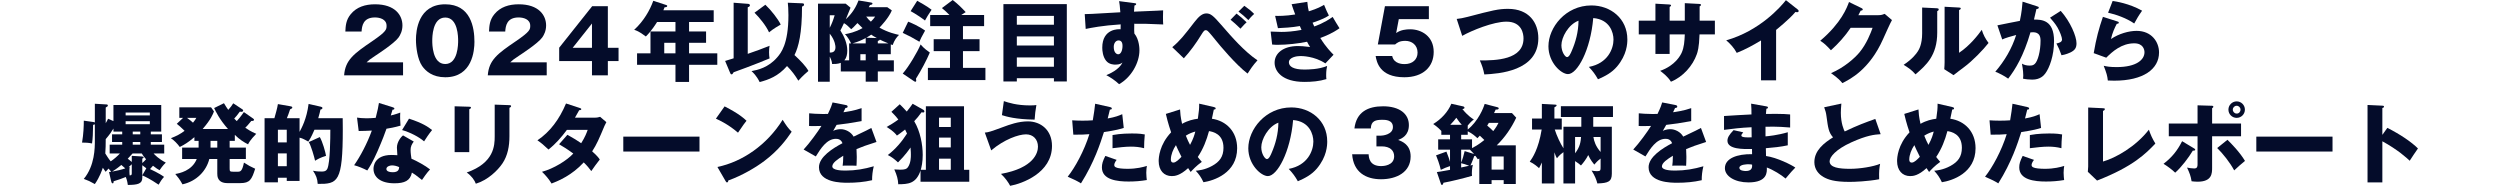
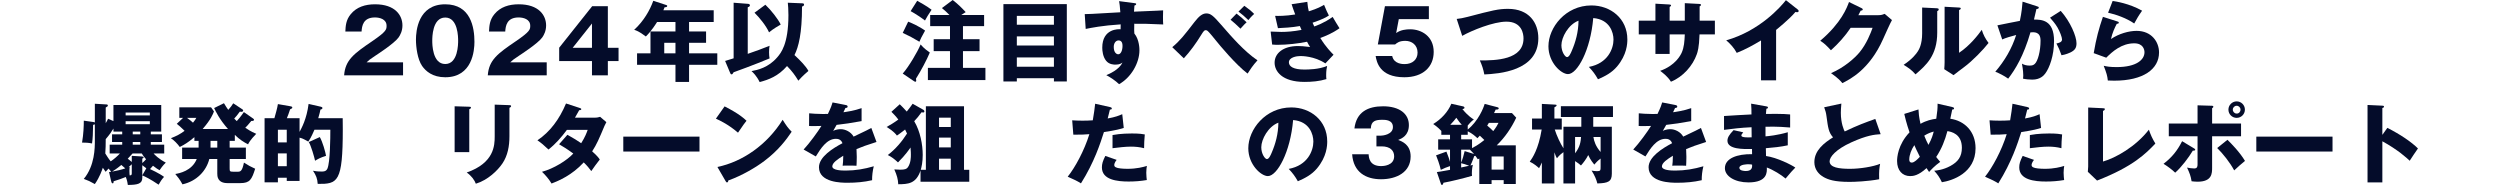
<svg xmlns="http://www.w3.org/2000/svg" id="_レイヤー_1" data-name="レイヤー 1" version="1.1" viewBox="0 0 960 75">
  <defs>
    <style>
      .cls-1 {
        fill: #040c2a;
        stroke-width: 0px;
      }
    </style>
  </defs>
  <path class="cls-1" d="M154.771,28.925h-22.628c.438-5.893,3.738-8.317,10.876-13.166,5.421-3.704,5.421-4.478,5.421-5.893,0-2.526-2.694-3.166-4.445-3.166-4.546,0-5.017,3.233-5.152,5.421h-6.229c.101-2.121.202-4.445,2.088-6.701,2.256-2.728,5.522-3.771,9.328-3.771,7.711,0,10.506,4.243,10.506,8.115,0,2.189-.876,3.738-1.482,4.613-1.717,2.391-8.519,6.735-8.856,6.97-2.189,1.414-2.526,1.751-3.435,2.593h14.008v4.984Z" />
  <path class="cls-1" d="M182.186,16.096c0,3.233-.774,13.57-11.213,13.57-4.883,0-7.509-2.357-8.89-4.344-1.751-2.559-2.357-7.172-2.357-10.102,0-3.233.774-13.57,11.247-13.57,9.833,0,11.213,8.957,11.213,14.446ZM165.989,15.658c0,1.111,0,8.923,4.984,8.923,4.95,0,4.95-7.778,4.95-8.923,0-1.246,0-8.923-4.95-8.923-4.984,0-4.984,7.711-4.984,8.923Z" />
  <path class="cls-1" d="M209.938,28.925h-22.628c.438-5.893,3.738-8.317,10.876-13.166,5.421-3.704,5.421-4.478,5.421-5.893,0-2.526-2.694-3.166-4.445-3.166-4.546,0-5.017,3.233-5.152,5.421h-6.229c.101-2.121.202-4.445,2.088-6.701,2.256-2.728,5.522-3.771,9.328-3.771,7.711,0,10.506,4.243,10.506,8.115,0,2.189-.876,3.738-1.482,4.613-1.717,2.391-8.519,6.735-8.856,6.97-2.189,1.414-2.526,1.751-3.435,2.593h14.008v4.984Z" />
  <path class="cls-1" d="M227.385,2.391h6.028v15.961h4.108v5.085h-4.108v5.489h-6.095v-5.489h-12.594v-5.118l12.661-15.927ZM227.318,18.352v-9.327l-7.408,9.327h7.408Z" />
  <path class="cls-1" d="M264.599,12.089h6.532v4.344h-6.532v4.041h10.843v4.411h-10.843v6.566h-5.219v-6.566h-14.749v-4.411h5.152v-8.385h9.597v-3.636h-7.071c-.135.236-2.121,3.468-4.31,5.556-2.559-1.953-3.704-2.323-4.479-2.559,3.67-3.334,6.061-7.577,7.341-11.146l4.95,1.616c.202.067.404.169.404.371,0,.438-.471.471-1.01.505-.168.438-.337.808-.472,1.145h19.328v4.512h-9.462v3.636ZM259.38,16.432h-4.31v4.041h4.31v-4.041Z" />
  <path class="cls-1" d="M278.446,23.403c.539-.168,2.829-.875,3.266-1.01V1.044l5.657.438c.337.034.606.269.606.573,0,.471-.64.673-.842.741v17.881c2.155-.707,6.465-2.29,8.384-3.098-.101.64-.202,1.381-.202,2.458,0,1.111.101,1.818.202,2.391-5.859,2.458-12.863,4.984-13.806,5.32-.269.472-.472.808-.774.808-.337,0-.438-.303-.539-.505l-1.953-4.647ZM308.213,1.28c.303,0,.539.168.539.505,0,.471-.471.639-.774.741,0,10.304-1.313,15.456-2.896,18.621,2.256,2.088,4.411,4.31,5.354,6.095-2.189,1.852-3.334,3.132-3.873,3.738-1.246-2.054-2.391-3.636-4.344-5.623-3.401,3.94-7.105,5.253-10.506,6.162-1.212-2.458-2.559-3.704-3.132-4.209,2.357-.438,6.499-1.347,9.9-5.32,1.381-1.616,4.277-4.984,4.277-16.197,0-2.189-.135-3.704-.236-4.748l5.691.236ZM293.902,1.819c2.29,2.155,4.95,5.623,5.893,7.61-.606.337-2.963,1.684-4.479,2.997-1.178-2.626-3.738-5.725-5.59-7.543l4.175-3.064Z" />
-   <path class="cls-1" d="M337.077,23.167h6.162v4.277h-6.162v3.906h-4.647v-3.906h-9.563v-3.3c-1.212.471-2.593.438-3.334.438-.067-.573-.135-1.347-.909-2.862v9.664h-4.512V1.414h10.641l1.852,1.549c-.303.808-.64,1.65-1.818,4.445,1.145-1.111,3.401-3.233,4.882-7.24l4.849.808c.269.034.505.134.505.404,0,.303-.269.438-.943.539-.236.438-.303.539-.472.842h7.105l1.751,1.246c-1.212,2.896-4.142,5.96-4.748,6.6,3.266,1.886,6.432,2.559,7.509,2.795-1.01,1.01-1.684,1.886-2.458,3.906-.269-.067-.438-.168-.707-.269v3.771h-4.984v2.357ZM318.625,5.859v4.815c.775-1.549,1.246-2.694,1.886-4.815h-1.886ZM318.625,20.17c1.549.101,2.189-.707,2.189-2.054,0-.168,0-2.492-2.189-5.186v7.24ZM326.066,23.167v-6.498h.741c-.236-.64-1.347-2.661-2.357-3.536,1.448-.269,3.872-.707,6.768-2.357-.438-.438-1.078-1.01-1.953-1.919-1.482,1.616-1.919,1.953-2.391,2.357-1.212-1.212-2.054-1.953-2.795-2.324-.741,1.616-1.044,2.189-1.381,2.795,1.482,2.29,2.66,4.984,2.66,7.745,0,1.482-.303,2.795-1.111,3.738h1.818ZM332.431,14.614c-1.111.573-2.593,1.347-5.085,2.054h5.085v-2.054ZM332.431,20.81h-2.054v2.357h2.054v-2.357ZM332.599,6.365c.875,1.111,1.178,1.414,1.818,1.953.808-.808,1.178-1.279,1.65-1.953h-3.468ZM336.707,14.614c-1.279-.707-1.583-.909-2.155-1.313-.37.269-.842.573-1.886,1.179l4.041.134ZM337.077,16.669h4.075c-1.684-.674-2.525-1.078-3.266-1.448-.101.202-.236.337-.808.505v.943Z" />
  <path class="cls-1" d="M348.735,8.317c1.212.472,4.31,1.819,6.499,3.435-1.347,2.323-1.818,3.401-2.189,4.276-3.03-1.785-3.367-1.953-6.398-3.401l2.088-4.31ZM346.647,28.252c2.256-2.525,5.758-8.452,6.869-11.179,1.246,1.515,2.997,2.728,3.536,3.098-1.145,2.761-3.334,6.903-5.32,10.035.034.303.101.573.101.741,0,.303-.135.438-.337.438-.135,0-.303-.067-.505-.202l-4.344-2.93ZM352.204.303c.976.539,3.839,2.121,5.522,3.435-1.145,1.65-2.02,3.199-2.526,4.141-1.246-.976-3.805-2.694-5.522-3.603l2.526-3.974ZM377.896,5.758v4.276h-8.115v5.018h6.364v4.579h-6.364v6.432h8.62v4.68h-22.09v-4.68h8.486v-6.432h-6.263v-4.579h6.263v-5.018h-7.61v-4.276h7.408c-.909-.943-1.852-1.818-2.896-2.66l4.142-3.098c2.054,1.616,3.165,2.694,4.984,4.647-1.044.64-1.313.808-1.717,1.111h8.789Z" />
  <path class="cls-1" d="M390.463,30.037v1.246h-5.152V1.583h24.346v29.699h-4.95v-1.246h-14.244ZM404.706,9.496v-3.401h-14.244v3.401h14.244ZM404.706,17.476v-3.502h-14.244v3.502h14.244ZM404.706,25.625v-3.569h-14.244v3.569h14.244Z" />
  <path class="cls-1" d="M435.457,1.179c.539.067.842.101.842.371,0,.37-.404.505-.673.573-.067.606-.101,1.01-.168,2.357,9.496-.404,10.539-.438,11.179-.505-.034.707-.101,4.041.033,5.421-6.095-.303-8.654-.303-11.112-.269-.067,2.424-.034,3.03.034,3.738,1.953,2.391,1.953,5.993,1.953,6.465,0,4.781-3.132,10.371-7.812,12.997-1.448-1.381-3.3-2.626-4.916-3.468,1.01-.404,4.984-2.088,6.196-4.849-.337.269-1.01.808-2.66.808-.539,0-2.458,0-3.637-1.515-1.212-1.549-1.448-3.738-1.448-4.984,0-7.408,6.331-7.172,7.038-7.071.034-1.078.034-1.381.034-1.886-7.038.438-11.449,1.347-13.436,1.751l-.37-5.691c.774.034,2.054-.034,13.671-.707-.236-2.829-.236-2.929-.472-4.276l5.725.741ZM427.678,18.015c0,2.223,1.111,2.829,1.718,2.829,1.044,0,1.65-1.549,1.65-3.233,0-.774-.168-2.088-1.515-2.088-1.111,0-1.852,1.111-1.852,2.491Z" />
  <path class="cls-1" d="M450.145,18.116c3.031-2.525,4.58-4.546,8.587-9.732,1.718-2.223,3.064-3.233,4.512-3.233,1.616,0,2.66.876,5.724,4.411,4.007,4.613,8.822,10.169,13.907,13.604-1.751,1.886-2.997,3.805-3.805,5.085-4.512-3.401-10.876-11.078-12.055-12.56-.909-1.145-2.761-3.401-3.266-3.805-.269-.202-.471-.303-.741-.303-.505,0-.775.236-1.852,1.987-1.919,3.131-4.074,6.095-6.566,8.822l-4.445-4.276ZM474.827,5.22c1.818,1.414,2.088,1.65,3.872,3.334-.573.505-1.111,1.044-2.357,2.458-1.684-1.616-2.458-2.357-3.805-3.435l2.29-2.357ZM477.824,2.223c1.684,1.179,2.795,2.121,3.771,3.132-1.078.943-1.987,2.054-2.222,2.357-1.448-1.414-2.525-2.29-3.805-3.266l2.256-2.223Z" />
  <path class="cls-1" d="M502.008.707c.135,1.751.337,2.694.573,3.636,3.401-1.044,4.883-1.919,5.859-2.492.808,1.987,1.246,2.964,1.852,4.108-1.078.674-2.324,1.448-6.263,2.761.438,1.044.505,1.145.64,1.448.64-.236,3.738-1.28,7.071-3.671.371.741,2.256,3.738,2.627,4.344-2.66,1.919-5.522,3.064-7.374,3.738,2.121,3.502,4.276,5.623,5.085,6.432l-3.132,3.334c-4.243-2.828-9.058-2.828-9.597-2.828-1.414,0-4.411.471-4.411,2.424,0,1.616,1.818,2.761,5.859,2.761,1.549,0,5.623-.034,8.822-1.381-.168.707-.37,1.852-.37,3.603,0,.741.033,1.044.101,1.448-2.728.842-5.59,1.078-8.452,1.078-8.654,0-11.449-4.142-11.449-7.375,0-3.603,3.3-6.398,8.957-6.398.842,0,2.492.067,4.681.37-.404-.606-.64-.976-1.178-2.02-3.435.707-7.745,1.179-11.247,1.179-.269,0-1.28,0-2.155-.101l-.573-4.984c2.054.101,3.367.135,4.108.135,2.054,0,4.546-.169,7.745-.774-.168-.371-.269-.674-.64-1.482-3.199.573-6.297.707-8.418.808l-1.078-4.714c1.246.034,3.94.067,7.711-.539-.774-2.021-1.01-2.829-1.381-3.94l6.027-.909Z" />
  <path class="cls-1" d="M548.688,7.341h-11.55l-1.01,5.354c1.751-1.279,3.94-1.448,5.388-1.448,4.31,0,9.024,2.66,9.024,8.687,0,5.691-4.041,9.732-11.281,9.732-9.597,0-10.64-6.027-11.011-8.149h6.364c.64,3.098,4.108,3.098,4.748,3.098,3.064,0,4.984-1.784,4.984-4.411,0-2.929-2.223-4.512-4.681-4.512-2.324,0-3.165.741-3.94,1.381h-6.634l2.728-14.682h16.87v4.95Z" />
  <path class="cls-1" d="M559.368,7.273c1.481-.168,2.391-.336,4.243-.808,9.496-2.491,11.785-3.064,15.49-3.064,8.082,0,11.617,5.354,11.617,11.28,0,12.695-15.321,13.637-20.743,13.907-.337-1.886-.943-3.704-1.717-5.388,6.061.034,16.769-.168,16.769-8.452,0-1.751-.606-6.432-6.566-6.432-5.017,0-13.335,3.401-16.971,5.455l-2.121-6.499Z" />
  <path class="cls-1" d="M610.12,25.693c7.307-1.347,9.462-7.004,9.462-10.506,0-2.728-1.448-7.745-7.778-8.25-1.044,12.324-6.128,21.517-9.698,21.517-2.626,0-7.509-4.445-7.509-10.675,0-7.24,6.6-15.691,16.5-15.691,7.374,0,13.806,5.017,13.806,13.065,0,1.549-.135,5.859-3.974,10.405-2.054,2.391-4.445,3.637-7.307,4.883-1.111-1.953-1.852-2.963-3.502-4.748ZM599.58,17.376c0,2.593,1.448,4.546,2.155,4.546.808,0,1.448-1.515,1.818-2.391,1.448-3.334,2.559-7.206,2.593-11.584-3.906,1.448-6.566,6.398-6.566,9.428Z" />
  <path class="cls-1" d="M646.965,1.212l5.691.303c.269,0,.505.101.505.336,0,.371-.337.539-.505.606v5.489h5.859v5.253h-5.893c-.168,5.085-.741,6.735-1.044,7.61-1.549,4.445-5.32,8.722-9.934,10.573-1.313-2.121-3.3-3.536-4.142-4.176,5.893-2.088,7.846-6.061,8.25-6.937.977-2.189,1.078-4.344,1.212-7.071h-5.825v7.509h-5.455v-7.509h-6.398v-5.253h6.398V1.414l5.287.303c.303.034.707.034.707.404,0,.236-.269.37-.539.539v5.286h5.825V1.212Z" />
  <path class="cls-1" d="M682.026,30.845h-5.792v-15.321c-2.997,1.818-6.061,3.502-9.328,4.781-.976-1.852-2.492-3.536-4.041-4.815,12.83-3.637,20.877-12.796,22.931-15.422l4.479,3.536c.202.135.404.337.404.64s-.269.438-.539.438c-.168,0-.303,0-.673-.101-2.391,2.863-7.24,6.735-7.442,6.903v19.362Z" />
  <path class="cls-1" d="M721.329,5.826c1.111,0,1.717-.236,2.391-.505l2.795,2.391c-.606,1.01-2.66,5.623-3.435,7.341-5.186,11.651-12.661,15.388-15.624,16.87-.573-.741-1.515-1.852-4.344-3.839,5.118-2.155,9.193-5.859,10.944-7.98,2.728-3.3,4.277-7.375,5.017-9.428h-8.418c-2.155,3.199-4.714,6.061-7.576,8.62-1.818-1.919-2.492-2.626-4.108-3.637,8.183-6.937,10.304-12.863,11.045-14.884l4.849,2.357c.135.067.438.236.438.505,0,.337-.471.438-.808.471-.539,1.044-.64,1.313-.876,1.718h7.711Z" />
  <path class="cls-1" d="M743.694,3.166c.37.034.775.034.775.471,0,.404-.438.573-.573.64v8.216c0,8.856-4.31,12.594-8.351,16.062-1.482-1.717-2.458-2.323-4.546-3.67,3.334-2.189,4.916-4.31,5.455-5.186.404-.639,1.65-2.593,1.65-6.903V2.896l5.59.269ZM752.281,2.896c.37.033.64.033.64.37,0,.303-.337.472-.64.606v16.399c4.142-2.728,7.408-6.97,8.721-8.822.606,1.919,1.246,3.199,2.593,5.051-1.953,2.526-6.196,6.937-9.462,9.328-1.347.976-2.66,2.02-3.974,3.03l-3.569-2.29c.067-.909.135-1.751.135-2.694V2.593l5.556.303Z" />
  <path class="cls-1" d="M782.223,2.424c.371.101.673.202.673.505,0,.472-.707.539-.909.539-.505,2.29-.707,3.166-.943,4.041,2.896,0,7.711.101,7.711,8.25,0,5.556-1.751,10.304-3.367,12.459-.573.774-1.953,2.357-4.984,2.357-1.044,0-2.559-.135-3.569-.371.034-.37.101-.673.101-1.246,0-.505-.034-1.919-.505-4.512.775.438,1.65.741,2.93.741.909,0,1.448-.135,1.987-.64,1.145-1.01,2.222-4.781,2.222-8.957,0-3.469-2.424-3.266-3.872-3.166-2.66,9.125-5.826,14.244-8.553,17.779-1.414-1.044-3.603-2.155-4.95-2.66,3.569-4.142,6.364-8.89,8.014-14.109-1.616.404-4.276,1.178-5.354,1.717l-1.852-5.421c1.381-.269,7.374-1.515,8.62-1.717.707-3.233.909-5.691,1.044-7.375l5.556,1.784ZM791.315,4.176c3.704,4.141,6.061,9.765,6.061,12.425,0,1.751-.573,2.694-2.391,3.569-.303.135-1.65.775-3.368,1.044-.707-1.987-1.111-2.963-1.953-4.513.909-.202,2.155-.471,2.155-1.549,0-.842-.842-3.064-1.751-4.613-.876-1.515-2.155-2.929-2.862-3.738l4.108-2.626Z" />
  <path class="cls-1" d="M813.108,8.25c.236.067.505.134.505.438,0,.404-.404.438-.774.471-.808,1.516-1.717,3.502-2.222,5.826,2.997-2.054,6.903-3.132,9.832-3.132,5.792,0,8.62,4.277,8.62,8.284,0,6.432-6.061,10.842-17.207,10.842-.976,0-1.818-.034-2.458-.067-.202-1.852-.471-2.761-1.583-5.657,1.145.269,2.324.505,4.984.505,7.644,0,10.674-2.863,10.674-5.691,0-.977-.471-3.435-3.94-3.435-4.815,0-8.317,3.098-10.742,5.522l-4.815-1.751c.977-5.758,1.987-9.428,3.535-13.941l5.59,1.785ZM811.256.371c1.178.168,6.364.943,11.314,3.738-1.28,1.785-2.122,3.233-3.031,4.916-2.829-1.987-6.937-3.468-10.034-4.142l1.751-4.512Z" />
  <path class="cls-1" d="M54.641,68.292c0,2.357-1.919,2.694-5.556,2.728-.168-1.515-.673-2.828-.774-3.064-1.751.707-2.391.943-4.681,1.65,0,.269,0,.808-.337.808-.404,0-.539-.505-.64-.943l-.774-3.401c.303-.033.337-.033.808-.101-.269-.404-.438-.606-1.01-1.246-.741.774-.808.875-1.111,1.246-.303-.404-.438-.573-1.078-1.549-.269.774-1.111,3.435-3.064,6.263-2.088-1.145-2.323-1.279-4.243-1.986,4.243-5.085,4.243-12.022,4.243-14.614v-6.331c-.101.034-.572.169-.673.202-.067,3.502-.101,4.95-.404,7.138-1.178-.269-2.761-.37-3.839-.337.573-3.333.673-6.364.673-8.418l3.603.505c.337.034.505.134.64.202v-7.206l4.479.269c.269,0,.505.101.505.404s-.067.337-.808.774v6.028c.472-.808.673-1.246.909-1.718l2.054.909v-6.196h18.352v10.237h-4.007v1.044h4.276v2.929h-4.276v1.044h5.152v3.367h-4.075c.37.438,1.987,2.155,4.681,3.502-1.178,1.145-2.054,2.424-2.391,2.929-.707-.404-1.246-.707-2.525-1.717-.606.707-.808.909-1.145,1.279.168.067,3.569,1.616,5.388,2.997-.943,1.044-1.448,1.852-2.088,2.996-3.3-2.222-5.051-3.03-6.263-3.569v.943ZM43.562,49.367c-.673,1.145-1.65,2.559-2.963,4.041,0,2.559-.033,3.131-.168,5.522.539.876,1.246,2.021,2.088,3.031,1.313-.876,2.66-2.088,3.536-3.031h-3.94v-3.367h4.815v-1.044h-3.906v-2.929h3.906v-1.044h-3.367v-1.179ZM48.108,64.655c-.606-.539-1.313-1.145-1.515-1.313-.337.269-1.886,1.583-3.569,2.559,1.818-.303,3.738-.774,5.085-1.246ZM48.243,44.316h9.294v-1.111h-9.294v1.111ZM57.537,46.539h-9.294v1.145h9.294v-1.145ZM54.641,62.601c.539-.471.909-.842,1.448-1.448-.808-.876-1.246-1.549-1.65-2.223h-3.536c-.135.168-1.212,1.347-1.852,2.021.539.404.943.707,1.549,1.246v-2.357l3.805.236c.337.034.741.067.741.37,0,.269-.269.337-.505.438v1.717ZM50.6,63.073c-.303.269-.404.336-1.246,1.145.135-.033.202-.067.438-.168-.034.337-.101.842-.101,1.583,0,.808.067,1.313.101,1.718.472-.034.808-.067.808-.741v-3.535ZM50.97,50.546v1.044h2.896v-1.044h-2.896ZM50.97,54.519v1.044h2.896v-1.044h-2.896ZM54.641,67.315l1.549-2.694c-.64-.505-1.078-.842-1.549-1.179v3.873Z" />
  <path class="cls-1" d="M90.173,54.082h-1.987v2.593h6.229v4.378h-6.229v3.536c0,1.179.067,1.347,1.347,1.347h1.852c1.01,0,1.65-.337,2.29-3.502,1.818,1.145,2.424,1.515,4.31,2.357-1.313,4.142-2.02,5.523-5.691,5.523h-4.95c-3.906,0-3.906-2.761-3.906-3.637v-5.623h-3.064c-1.145,4.58-4.883,8.553-10.304,9.732-1.01-1.886-1.953-3.031-2.761-3.973,1.583-.269,6.398-1.179,8.25-5.758h-5.623v-4.378h6.331v-2.593h-1.616v-1.414c-2.324,1.953-3.839,2.896-5.623,3.771-.842-1.178-2.155-2.559-3.401-3.367,2.155-.842,3.536-1.549,5.253-2.829-1.684-1.616-2.02-1.953-2.997-2.694l2.424-2.29h-1.448v-4.041h12.19l1.111,1.583c-.404,1.044-1.178,3.098-4.344,6.735h9.731c-3.334-3.738-4.748-6.836-5.32-8.048l3.771-1.852c.673,1.145,1.111,1.784,1.65,2.559.943-1.078,1.279-1.481,1.919-2.526l3.469,2.29c.135.101.337.236.337.471,0,.505-.539.505-.741.505-.101,0-.236,0-.539-.067-.943,1.313-1.414,1.852-2.155,2.66.202.202.404.404.976.976.438-.438,1.616-1.818,2.728-3.468l3.569,2.492c.135.101.337.269.337.505,0,.337-.573.471-1.044.404-1.347,1.65-1.616,1.919-2.324,2.627,2.324,1.549,3.468,2.02,4.209,2.323-2.357,2.424-2.896,3.536-3.132,4.041-1.65-.842-3.233-1.818-5.085-3.636v2.29ZM71.821,45.26c1.078.774,1.616,1.246,2.29,1.852.741-.909,1.01-1.347,1.28-1.852h-3.569ZM80.845,54.082v2.593h2.593v-2.593h-2.593Z" />
  <path class="cls-1" d="M131.597,45.394c.034.977.034,2.223.034,4.209,0,20.406-1.919,21.079-9.631,21.012-.135-2.054-.606-3.266-1.818-5.051.741.135,1.583.303,3.367.303.673,0,1.684,0,2.189-1.145,1.044-2.492,1.111-11.752,1.111-14.917h-6.095c-1.246,2.929-1.953,3.973-2.357,4.58-2.054-1.179-2.525-1.313-3.367-1.515v16.601h-4.916v-1.212h-3.401v1.751h-5.118v-24.615h3.771c.471-1.65,1.111-3.872,1.347-5.421l4.681.808c.573.101.842.169.842.505,0,.303-.168.371-.842.707-.505,1.616-.876,2.492-1.246,3.401h4.883v5.253c.842-1.583,2.728-4.984,3.468-10.742l4.714,1.078c.236.067.606.168.606.505,0,.404-.505.539-.775.606-.168.774-.303,1.515-.842,3.3h9.395ZM106.713,54.688h3.401v-4.883h-3.401v4.883ZM110.114,58.897h-3.401v4.916h3.401v-4.916ZM122.808,52.634c1.078,1.852,2.155,5.758,2.391,7.206-2.256.707-3.165,1.246-4.209,1.886-.303-1.448-1.583-5.893-2.424-7.173l4.243-1.919Z" />
-   <path class="cls-1" d="M137.093,45.158c1.01.135,1.953.269,3.738.269.977,0,1.987-.067,3.435-.168.775-2.896,1.01-4.31,1.246-5.725l5.287,1.65c.471.134.64.269.64.539,0,.404-.539.404-.707.404-.101.236-.539,1.785-.673,2.223,1.65-.404,2.66-.741,3.637-1.111-.101,1.381-.033,3.671.101,5.018-2.391.673-4.277,1.01-5.388,1.178-.472,1.381-1.616,4.479-3.435,8.62-1.785,4.041-3.03,6.061-3.94,7.408-1.583-.808-3.401-1.583-5.051-2.021,2.324-3.3,4.984-8.283,6.802-13.301-.774.067-4.007.168-5.051.168l-.64-5.152ZM158.879,54.351c-.808,1.145-1.212,1.886-1.212,3.3,0,1.111.236,2.694.337,3.3,2.02.841,5.388,2.694,7.139,4.108-1.145,1.179-2.66,3.368-3.098,4.041-2.559-2.02-2.862-2.222-3.872-2.828-.64,3.165-2.862,4.108-6.735,4.108-5.354,0-8.014-2.391-8.014-5.556,0-.639.135-5.32,6.937-5.32.943,0,1.616.067,2.223.101-.034-.236-.168-2.66-.168-2.929,0-2.188,1.616-4.175,2.357-4.68l4.108,2.357ZM150.528,63.51c-.943,0-2.155.471-2.155,1.381,0,.808.977,1.246,2.391,1.246,2.29,0,2.424-1.111,2.525-1.953-.808-.404-1.852-.674-2.761-.674ZM157.061,45.563c5.354,1.751,7.341,3.165,8.856,4.377-1.145,1.381-2.492,3.401-3.064,4.344-1.987-1.717-5.354-3.468-8.452-4.344l2.66-4.377Z" />
  <path class="cls-1" d="M180.201,40.983c.404,0,.64.034.64.336,0,.337-.404.539-.64.64v16.466h-5.623v-17.611l5.623.169ZM195.623,40.377c.337,0,.64.067.64.337,0,.404-.404.572-.64.673v10.977c0,3.671-.64,7.375-2.694,10.405-1.852,2.728-5.59,6.364-10.203,7.778-.505-1.381-1.717-3.064-3.502-4.31,10.54-3.67,10.742-10.405,10.742-13.84v-12.223l5.657.202Z" />
  <path class="cls-1" d="M217.888,51.759c2.357,1.313,3.839,2.222,5.287,3.233,1.515-2.391,2.155-4.142,2.492-5.118h-7.981c-2.054,2.761-4.344,5.421-7.071,7.543-2.189-2.021-2.391-2.223-4.243-3.536,4.815-3.233,8.418-8.048,10.978-14.143l5.253,1.718c.37.134.606.202.606.471,0,.303-.337.371-.808.404-.606,1.111-1.01,1.852-1.616,2.862h7.341c1.246,0,1.785-.168,2.324-.337l2.391,2.054c-.472.909-.505.943-.707,1.414-2.155,5.118-2.963,7.038-4.748,9.799,1.886,1.65,2.492,2.492,2.93,3.131-.909,1.111-2.694,3.569-3.266,4.445-.741-1.01-1.549-2.021-2.896-3.334-4.512,4.916-9.563,7.038-12.358,8.115-.977-1.65-2.29-3.199-3.67-4.512,4.445-1.179,9.631-4.378,12.021-7.004-2.222-1.65-4.175-2.829-5.455-3.569l3.199-3.636Z" />
  <path class="cls-1" d="M268.606,52.466v5.725h-29.262v-5.725h29.262Z" />
  <path class="cls-1" d="M278.243,40.848c5.657,2.896,7.408,4.58,8.418,5.523-.808.976-1.044,1.347-3.266,4.58-3.603-3.098-6.802-4.613-8.486-5.388l3.334-4.714ZM275.482,64.117c9.597-1.987,19.059-8.486,25.053-18.116,1.448,2.29,2.02,3.131,3.468,4.58-1.953,2.896-5.051,7.139-10.472,11.213-3.064,2.324-8.452,5.59-13.873,7.509,0,.371-.168.741-.472.741-.202,0-.337-.101-.539-.471l-3.165-5.455Z" />
  <path class="cls-1" d="M324.82,40.343c.202.034.673.135.673.606s-.606.505-.842.505l-.774,1.65c.977-.135,4.175-.573,6.97-1.583v4.983c-5.017.876-5.623.977-9.597,1.448-.404.707-.472.842-1.313,2.323,1.212-.673,2.66-.673,2.93-.673,1.717,0,3.872,1.01,4.916,2.862,4.984-2.391,5.556-2.626,6.802-3.334l1.987,5.388c-3.738,1.179-5.691,1.886-7.677,2.728.067.977.101,2.021.101,3.031,0,1.515-.067,2.458-.101,3.368-1.078-.067-2.29-.067-3.367-.067-1.111,0-1.28,0-1.953.067.135-1.078.202-1.751.236-3.839-2.088,1.279-4.209,2.694-4.209,4.075,0,1.515,3.435,1.616,5.152,1.616,3.704,0,7.206-.606,10.775-1.65-.438,1.683-.673,3.738-.64,5.354-3.064.707-6.229.976-9.395.976-2.256,0-11.011,0-11.011-5.96,0-3.973,5.354-7.307,9.024-9.226-.539-1.482-1.717-1.684-2.525-1.684-3.502,0-5.859,3.771-7.711,6.768l-4.681-2.66c2.222-2.357,5.59-7.004,6.836-9.058-1.818.067-3.3.067-4.748.034l.034-4.883c1.044.101,2.997.269,5.287.269.976,0,1.38,0,1.919-.034,1.246-2.593,1.515-3.502,1.785-4.411l5.118,1.01Z" />
  <path class="cls-1" d="M345.502,40.04c.673.64,1.414,1.381,2.694,2.795,1.145-1.381,1.751-2.29,2.256-2.997l4.175,2.357c.202.135.337.337.337.573,0,.168-.067.438-.472.438-.202,0-.471-.067-.606-.101-1.145,1.549-1.886,2.458-2.829,3.435,2.357,3.94,3.266,9.058,3.266,12.964,0,2.795-.438,4.58-.741,5.691h1.953v-24.38h14.648v24.38h2.02v4.58h-18.722v-4.276c-1.717,5.118-4.849,5.219-8.553,5.253-.101-1.953-.505-3.435-1.515-5.691.808.034,1.717.101,2.256.101,1.818,0,2.492-.269,2.963-.943,1.145-1.65,1.145-3.872,1.145-4.849,0-.168,0-1.313-.135-2.727-.303.438-1.987,2.963-4.815,5.724-1.515-1.414-2.391-2.054-3.906-2.828,2.929-2.256,5.388-5.118,7.374-8.25-.236-.539-.438-.943-.741-1.549-1.583,1.279-2.357,1.784-3.132,2.323-1.313-1.751-3.266-2.862-3.973-3.3,1.313-.741,2.761-1.549,4.512-2.863-1.111-1.448-1.953-2.256-2.66-2.963l3.199-2.896ZM365.1,48.762v-3.569h-4.512v3.569h4.512ZM365.1,56.607v-3.771h-4.512v3.771h4.512ZM365.1,65.194v-4.276h-4.512v4.276h4.512Z" />
-   <path class="cls-1" d="M378.172,50.917c1.515-.135,2.088-.337,7.24-2.223,2.088-.774,5.59-2.088,9.294-2.088,4.916,0,9.26,3.3,9.26,9.428,0,10.439-11.584,14.513-16.062,15.321-.64-1.246-1.919-3.098-3.536-4.58,12.729-2.29,14.21-8.183,14.21-10.439,0-2.795-1.818-4.748-4.58-4.748-2.896,0-8.418,1.953-13.368,6.162l-2.458-6.835ZM385.479,38.828c1.684.573,4.916,1.65,10.001,1.65,1.111,0,1.684-.034,2.492-.135-.337,1.852-.573,3.805-.673,5.59-7.341-.101-10.843-1.178-12.56-1.717l.741-5.388Z" />
  <path class="cls-1" d="M426.264,41.118c.303.067.673.202.673.539,0,.404-.472.438-.741.438-.135.539-.707,2.929-.842,3.401,3.098-.573,4.277-1.078,5.59-1.65l.573,5.286c-1.044.337-2.963.909-7.61,1.583-1.347,4.243-3.704,11.583-8.822,19.698-1.414-.909-2.66-1.481-5.085-2.559,2.829-3.536,6.364-10.001,8.317-16.332-2.054.169-2.458.169-6.162.202l-.438-5.523c1.01.067,2.189.135,3.906.135,1.515,0,2.525-.034,4.007-.135.471-2.525.707-4.714.909-6.364l5.725,1.279ZM428.789,61.389c-.842,1.078-.909,1.718-.909,1.986,0,.472.236.674.606.876.707.404,2.66.573,4.512.573,3.502,0,5.994-.673,7.408-1.111-.101.64-.236,1.381-.236,2.627,0,1.212.135,2.121.202,2.795-2.357.404-4.647.573-6.97.573-4.411,0-10.27-.64-10.27-5.421,0-1.313.303-2.391,1.313-4.411l4.344,1.515ZM427.207,51.859c3.098-.606,6.802-.606,7.442-.606,2.93,0,4.277.236,4.95.37-.202,2.492-.236,3.031-.269,5.286-1.684-.438-3.3-.606-5.051-.606-1.987,0-4.714.303-7.071.606v-5.051Z" />
-   <path class="cls-1" d="M453.142,42.027c.067,1.313.168,2.828.774,5.522,2.256-1.279,4.411-1.751,6.061-1.953.438-3.165.505-3.704.505-5.792l5.691,1.313c.404.101.64.236.64.505,0,.472-.539.438-.707.438-.033.168-.64,3.03-.741,3.535,5.455.775,9.698,4.883,9.698,11.314,0,9.597-9.024,12.459-12.93,13.065-.943-1.987-1.684-2.997-2.963-4.411,1.01-.101,3.435-.303,6.263-1.852,2.829-1.549,4.378-3.502,4.378-6.97,0-5.388-4.142-6.162-5.556-6.398-.943,3.502-2.189,6.768-4.31,9.934.37.471.64.842,1.549,1.886-2.155,1.515-3.637,3.165-4.277,3.873-.471-.674-.673-.977-.976-1.482-3.165,2.896-5.152,3.064-6.297,3.064-2.963,0-5.017-2.155-5.017-5.792,0-1.279.269-6.263,4.781-11.011-.168-.471-1.246-3.603-2.02-7.071l5.455-1.717ZM451.559,55.732c-1.078,1.583-1.953,3.738-1.953,5.522,0,.236,0,1.179.977,1.179,1.01,0,2.256-1.347,3.098-2.223-1.246-2.458-1.852-3.805-2.122-4.478ZM455.364,52.095c.707,1.751.943,2.256,1.616,3.536,1.313-2.424,1.684-3.838,2.02-5.118-1.078.303-2.256.707-3.637,1.583Z" />
  <path class="cls-1" d="M494.869,64.857c7.307-1.347,9.462-7.004,9.462-10.506,0-2.728-1.448-7.745-7.778-8.25-1.044,12.324-6.128,21.517-9.698,21.517-2.626,0-7.509-4.445-7.509-10.675,0-7.24,6.6-15.691,16.5-15.691,7.374,0,13.806,5.017,13.806,13.065,0,1.549-.135,5.859-3.974,10.405-2.054,2.391-4.445,3.636-7.307,4.882-1.111-1.953-1.852-2.963-3.502-4.748ZM484.33,56.54c0,2.593,1.448,4.546,2.155,4.546.808,0,1.448-1.515,1.818-2.391,1.448-3.334,2.559-7.206,2.593-11.584-3.906,1.448-6.566,6.398-6.566,9.428Z" />
  <path class="cls-1" d="M528.55,56.203v-4.108h1.684c.64,0,4.647-.37,4.647-3.3,0-2.795-2.997-2.795-4.007-2.795-2.593,0-4.411.404-4.479,3.334h-6.297c.741-6.331,5.186-8.52,11.011-8.52,6.297,0,9.9,2.896,9.9,7.206,0,4.074-2.795,5.185-4.108,5.724,1.549.573,4.782,1.819,4.782,6.331,0,5.993-5.32,8.755-11.382,8.755-5.792,0-10.607-2.694-11.078-9.597h6.33c.067,1.279.303,4.546,4.815,4.546.64,0,4.984-.101,4.984-3.771,0-2.155-1.515-3.805-4.815-3.805h-1.987Z" />
  <path class="cls-1" d="M563.61,49.738c4.075-3.266,6.061-8.317,6.499-9.832l4.849,1.246c.404.101.539.236.539.471,0,.505-.808.472-1.145.438-.101.202-.539,1.145-.64,1.347h6.869l1.65,1.784c-1.852,3.94-4.344,7.577-7.476,10.607h7.307v14.85h-4.647v-1.482h-4.647v1.482h-4.714v-9.765c-.135.067-.236.134-.573.269-.303-.438-.37-.539-.909-1.313-.168.067-.236.067-.471.101-.067.202-.842,2.391-1.448,3.603.37-.101.471-.101.909-.236-.37,1.616-.37,2.963-.37,3.3,0,.404.033.64.067.909-3.064.909-7.981,2.121-10.978,2.66-.101.404-.168.808-.572.808-.269,0-.303-.067-.472-.606l-1.482-4.31c.808-.101,1.178-.134,5.051-.841v-1.448c-1.347.471-2.391.842-3.536,1.448-.471-2.121-1.448-4.714-1.818-5.59l3.973-1.414c.808,2.088,1.044,2.728,1.381,3.94v-4.681h-4.546v-3.973h4.546v-1.751h-3.334v-1.482c-.236-.269-1.583-1.65-3.131-2.66,3.064-1.818,5.691-4.647,6.97-7.778l4.512,1.01c.337.067.539.303.539.539,0,.337-.337.404-.808.505,2.324,2.795,3.839,3.637,4.411,4.007-.539.371-1.044.741-2.357,2.29v1.549ZM561.32,47.92c-.707-.774-1.145-1.313-2.088-2.694-.64.808-1.179,1.515-2.324,2.694h4.411ZM561.085,51.759v1.751h4.175v3.368c2.458-1.212,4.445-2.896,4.714-3.132-.236-.236-.606-.606-1.717-1.65-.37.404-.539.573-.943.977-.808-.774-1.852-1.751-3.704-2.66v1.347h-2.525ZM566.034,59.133c-.135-.168-.269-.336-1.583-1.65h-3.367v4.984c.471-1.111,1.044-3.064,1.347-4.445l3.603,1.111ZM564.149,63.645c-1.482-.573-2.054-.707-3.064-.977v1.65l3.064-.673ZM571.725,47.179c-.101.168-.539.909-.64,1.044.842.707,1.616,1.381,2.323,2.121,1.179-1.516,1.65-2.424,2.021-3.165h-3.704ZM577.416,65.127v-5.051h-4.647v5.051h4.647Z" />
  <path class="cls-1" d="M600.355,48.66h6.87v-3.738h-7.846v-4.142h20.002v4.142h-7.576v3.738h7.138v18.015c0,3.098-1.448,3.637-5.556,3.771-.337-1.347-.977-3.03-2.223-4.95.673.134,1.448.236,2.088.236,1.38,0,1.38-.337,1.38-1.819v-3.03c-1.178.875-1.818,1.616-2.424,2.323-.236-.269-1.583-1.919-2.323-3.67-.707,1.481-2.02,3.165-2.795,4.007-.64-.539-1.01-.876-2.256-1.684v8.587h-4.479v-12.021c-.37.269-1.583,1.145-2.492,2.357-.337-.573-.404-.707-.977-2.29v11.954h-4.815v-8.048c-.539,1.212-.774,1.616-1.078,2.189-.606-.573-1.886-1.718-3.569-2.492,1.044-1.481,3.334-4.748,4.58-12.358h-3.704v-4.209h3.771v-5.623l5.085.269c.337.033.573.033.573.303,0,.303-.337.471-.842.741v4.31h2.829v4.209h-2.694c.741,2.357,2.122,5.32,3.334,7.206v-8.283ZM604.833,58.863c1.953-2.525,2.155-4.512,2.29-6.263h-2.29v6.263ZM611.871,52.6c.202,1.516.875,3.637,2.761,5.758v-5.758h-2.761Z" />
  <path class="cls-1" d="M643.396,40.343c.202.034.673.135.673.606s-.606.505-.842.505l-.774,1.65c.977-.135,4.175-.573,6.97-1.583v4.983c-5.017.876-5.623.977-9.597,1.448-.404.707-.471.842-1.313,2.323,1.212-.673,2.66-.673,2.929-.673,1.718,0,3.873,1.01,4.916,2.862,4.984-2.391,5.556-2.626,6.802-3.334l1.987,5.388c-3.738,1.179-5.691,1.886-7.677,2.728.067.977.101,2.021.101,3.031,0,1.515-.067,2.458-.101,3.368-1.078-.067-2.29-.067-3.367-.067-1.111,0-1.28,0-1.953.067.135-1.078.202-1.751.236-3.839-2.088,1.279-4.209,2.694-4.209,4.075,0,1.515,3.435,1.616,5.152,1.616,3.704,0,7.206-.606,10.775-1.65-.438,1.683-.673,3.738-.64,5.354-3.064.707-6.229.976-9.395.976-2.256,0-11.011,0-11.011-5.96,0-3.973,5.354-7.307,9.024-9.226-.539-1.482-1.718-1.684-2.526-1.684-3.502,0-5.859,3.771-7.711,6.768l-4.681-2.66c2.223-2.357,5.59-7.004,6.836-9.058-1.818.067-3.3.067-4.748.034l.034-4.883c1.044.101,2.997.269,5.287.269.976,0,1.38,0,1.919-.034,1.246-2.593,1.515-3.502,1.785-4.411l5.118,1.01Z" />
  <path class="cls-1" d="M678.288,40.848c.303.067.606.101.606.438,0,.371-.371.438-.606.472-.135,1.313-.135,1.616-.168,1.986,1.549,0,6.768-.101,9.294.202v5.017c-1.616-.135-4.546-.404-9.462-.303v3.704c.943-.067,4.714-.438,8.553-1.583v5.018c-2.761.606-5.59.875-8.418,1.111,0,1.448,0,1.583.067,2.997,4.209.573,10.001,3.502,11.247,4.445-1.078,1.044-1.684,1.784-3.738,4.209-1.65-1.414-4.714-3.333-7.206-4.243.067,1.751.303,5.725-7.071,5.725-5.219,0-9.024-2.391-9.024-5.455,0-3.839,4.815-5.489,10.439-5.388q0-.774-.034-1.987c-3.334.067-9.428.169-9.428-3.165,0-1.178.606-2.256,2.357-4.075l3.704.842c-.606.808-.707.909-.707,1.145,0,.371,0,.943,3.94.774,0-.606-.034-3.334-.034-3.873-4.142.169-7.778.64-10.573,1.011v-5.321c1.65-.168,9.024-.505,10.539-.606,0-1.28,0-2.593-.134-4.142l5.859,1.044ZM671.318,63.073c-.168,0-3.401,0-3.401,1.38,0,1.111,1.852,1.212,2.424,1.212,1.65,0,2.66-.606,2.458-2.458-.337-.067-.808-.134-1.482-.134Z" />
  <path class="cls-1" d="M722.171,51.522c-2.391.169-5.219.404-11.314,3.166-5.926,2.694-8.283,5.59-8.283,7.24,0,2.424,3.603,2.896,7.879,2.896,3.738,0,8.856-.808,11.516-1.919-.303,1.516-.472,2.896-.371,5.926-4.546.842-9.529,1.01-11.381,1.01-5.859,0-8.149-.875-9.833-1.784-2.121-1.145-3.67-3.131-3.67-5.792,0-4.58,3.839-7.442,7.172-9.53-1.684-1.886-1.919-3.67-2.492-7.947-.202-1.616-.404-2.155-.909-3.603l6.6-1.414c-.135,1.718-.202,2.458-.202,3.536,0,4.041,1.178,6.633,1.482,7.172,5.253-2.491,7.644-3.333,11.752-4.815l2.054,5.859Z" />
  <path class="cls-1" d="M736.691,42.027c.067,1.313.168,2.828.774,5.522,2.256-1.279,4.411-1.751,6.061-1.953.438-3.165.505-3.704.505-5.792l5.691,1.313c.404.101.64.236.64.505,0,.472-.539.438-.707.438-.033.168-.64,3.03-.741,3.535,5.455.775,9.698,4.883,9.698,11.314,0,9.597-9.024,12.459-12.93,13.065-.943-1.987-1.684-2.997-2.963-4.411,1.01-.101,3.435-.303,6.263-1.852,2.829-1.549,4.378-3.502,4.378-6.97,0-5.388-4.142-6.162-5.556-6.398-.943,3.502-2.189,6.768-4.31,9.934.37.471.64.842,1.549,1.886-2.155,1.515-3.637,3.165-4.277,3.873-.471-.674-.673-.977-.977-1.482-3.165,2.896-5.152,3.064-6.297,3.064-2.963,0-5.017-2.155-5.017-5.792,0-1.279.269-6.263,4.782-11.011-.168-.471-1.246-3.603-2.02-7.071l5.455-1.717ZM735.108,55.732c-1.078,1.583-1.953,3.738-1.953,5.522,0,.236,0,1.179.976,1.179,1.01,0,2.256-1.347,3.098-2.223-1.246-2.458-1.852-3.805-2.122-4.478ZM738.913,52.095c.707,1.751.943,2.256,1.616,3.536,1.313-2.424,1.684-3.838,2.02-5.118-1.078.303-2.256.707-3.637,1.583Z" />
  <path class="cls-1" d="M778.519,41.118c.303.067.673.202.673.539,0,.404-.471.438-.741.438-.135.539-.707,2.929-.842,3.401,3.098-.573,4.276-1.078,5.59-1.65l.573,5.286c-1.044.337-2.963.909-7.61,1.583-1.347,4.243-3.704,11.583-8.822,19.698-1.414-.909-2.66-1.481-5.085-2.559,2.829-3.536,6.364-10.001,8.317-16.332-2.054.169-2.458.169-6.162.202l-.438-5.523c1.01.067,2.189.135,3.906.135,1.515,0,2.525-.034,4.007-.135.472-2.525.707-4.714.909-6.364l5.724,1.279ZM781.045,61.389c-.842,1.078-.909,1.718-.909,1.986,0,.472.236.674.606.876.707.404,2.66.573,4.512.573,3.502,0,5.994-.673,7.408-1.111-.101.64-.236,1.381-.236,2.627,0,1.212.135,2.121.202,2.795-2.357.404-4.647.573-6.97.573-4.411,0-10.27-.64-10.27-5.421,0-1.313.303-2.391,1.313-4.411l4.344,1.515ZM779.462,51.859c3.098-.606,6.802-.606,7.442-.606,2.929,0,4.276.236,4.95.37-.202,2.492-.236,3.031-.269,5.286-1.684-.438-3.3-.606-5.051-.606-1.987,0-4.714.303-7.071.606v-5.051Z" />
  <path class="cls-1" d="M807.553,41.556c.438.033.707.033.707.336,0,.404-.471.606-.707.707v19.429c4.781-1.347,12.56-5.691,17.611-12.224.808,2.256,1.246,3.233,2.492,5.32-3.569,3.738-8.418,8.788-22.393,14.21l-3.535-3.367c.067-.471.135-1.549.135-2.021v-22.662l5.691.27Z" />
  <path class="cls-1" d="M842.411,56.91c.37.202.539.337.539.573,0,.438-.707.371-.909.371-1.549,2.626-4.478,6.465-6.768,8.452-1.212-1.212-3.199-2.627-4.479-3.401,3.199-2.458,5.287-5.017,7.139-8.688l4.479,2.694ZM843.859,40.444l5.556.168c.168,0,.505.034.505.371,0,.269-.269.438-.471.573v5.893h11.112v4.883h-11.112v12.021c0,2.189,0,5.421-5.59,5.421-.909,0-1.717-.101-2.29-.169-.337-2.088-.774-3.199-1.751-5.253.909.168,1.818.337,2.761.337,1.28,0,1.28-.909,1.28-1.751v-10.607h-11.045v-4.883h11.045v-7.004ZM855.341,53.677c1.347,1.314,4.714,4.714,6.735,8.115-1.818,1.516-2.627,2.189-4.142,3.637-1.684-3.132-4.344-6.432-6.532-8.587l3.94-3.166ZM862.042,42.094c0,1.751-1.414,3.165-3.165,3.165s-3.165-1.414-3.165-3.165,1.448-3.166,3.165-3.166c1.751,0,3.165,1.414,3.165,3.166ZM857.395,42.094c0,.841.674,1.515,1.482,1.515.842.034,1.481-.674,1.481-1.515,0-.809-.673-1.482-1.481-1.482s-1.482.673-1.482,1.482Z" />
  <path class="cls-1" d="M895.688,52.466v5.725h-29.262v-5.725h29.262Z" />
  <path class="cls-1" d="M916.741,49.098c4.984,2.525,9.26,5.421,11.752,7.913-1.515,2.189-1.684,2.424-3.165,4.714-1.111-1.044-4.479-4.176-10.506-7.476v15.793h-5.691v-29.734l5.691.269c.236,0,.64.034.64.371s-.37.471-.64.539v10.304l1.919-2.694Z" />
</svg>